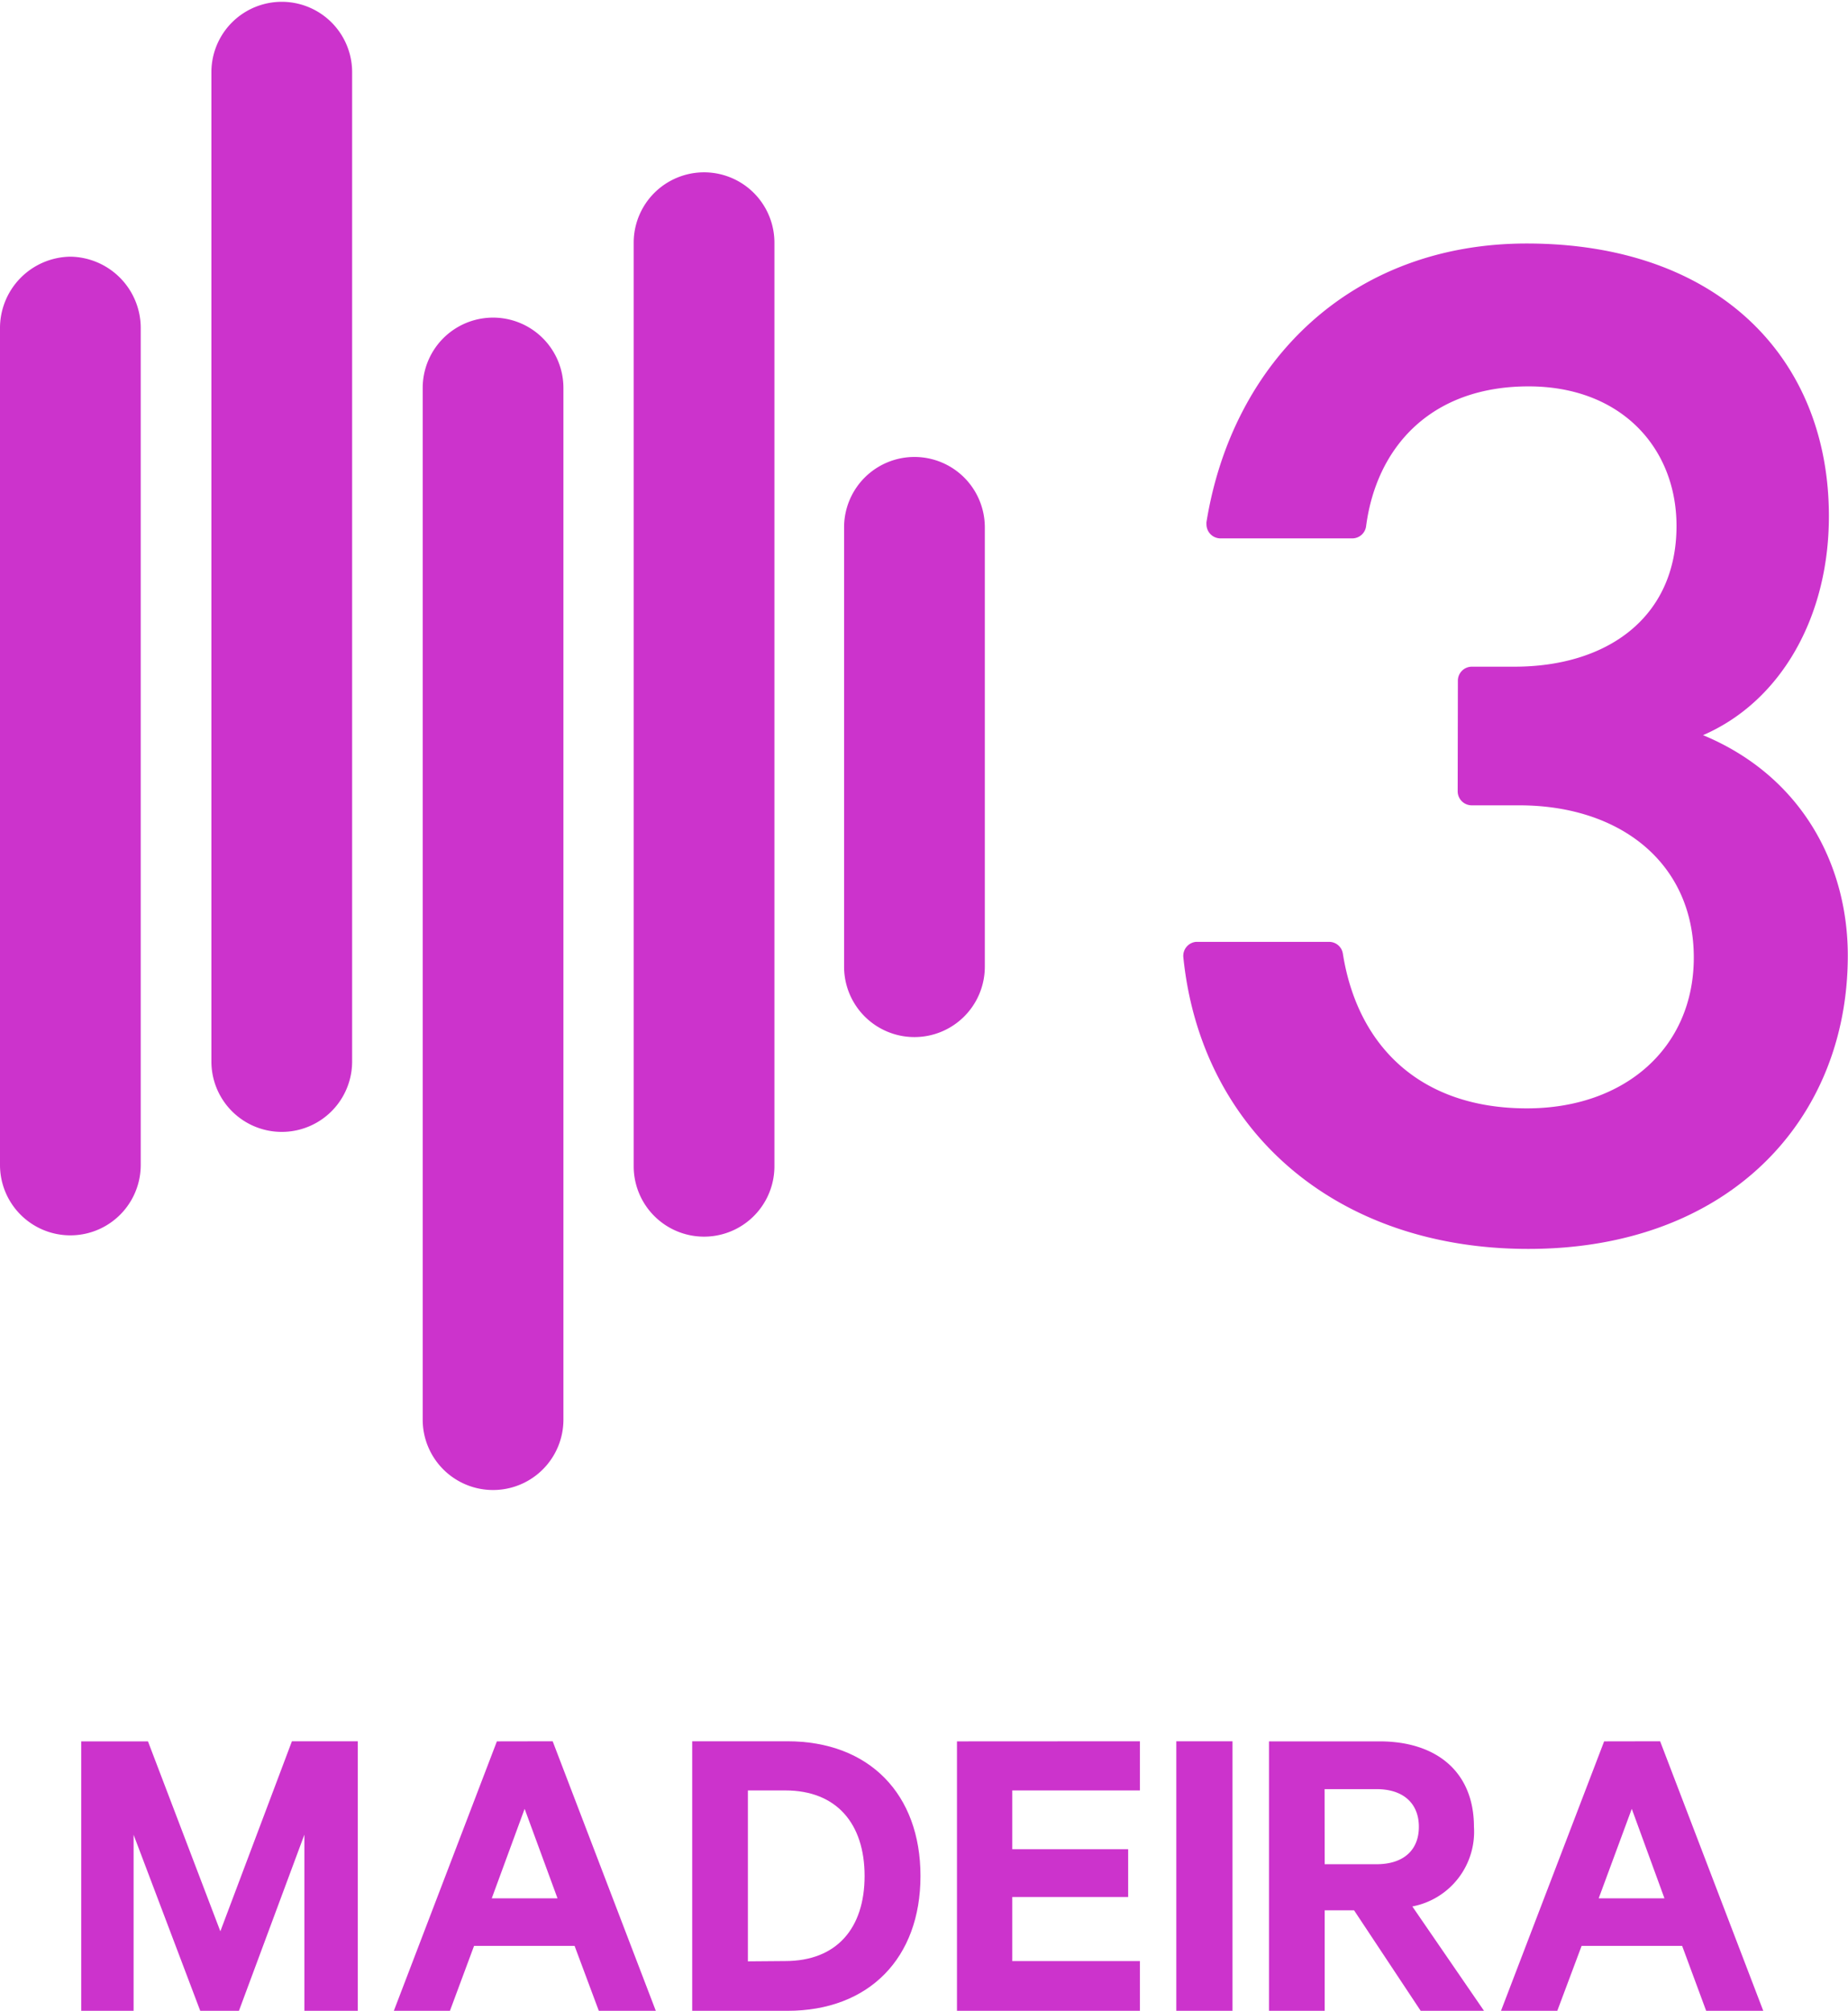
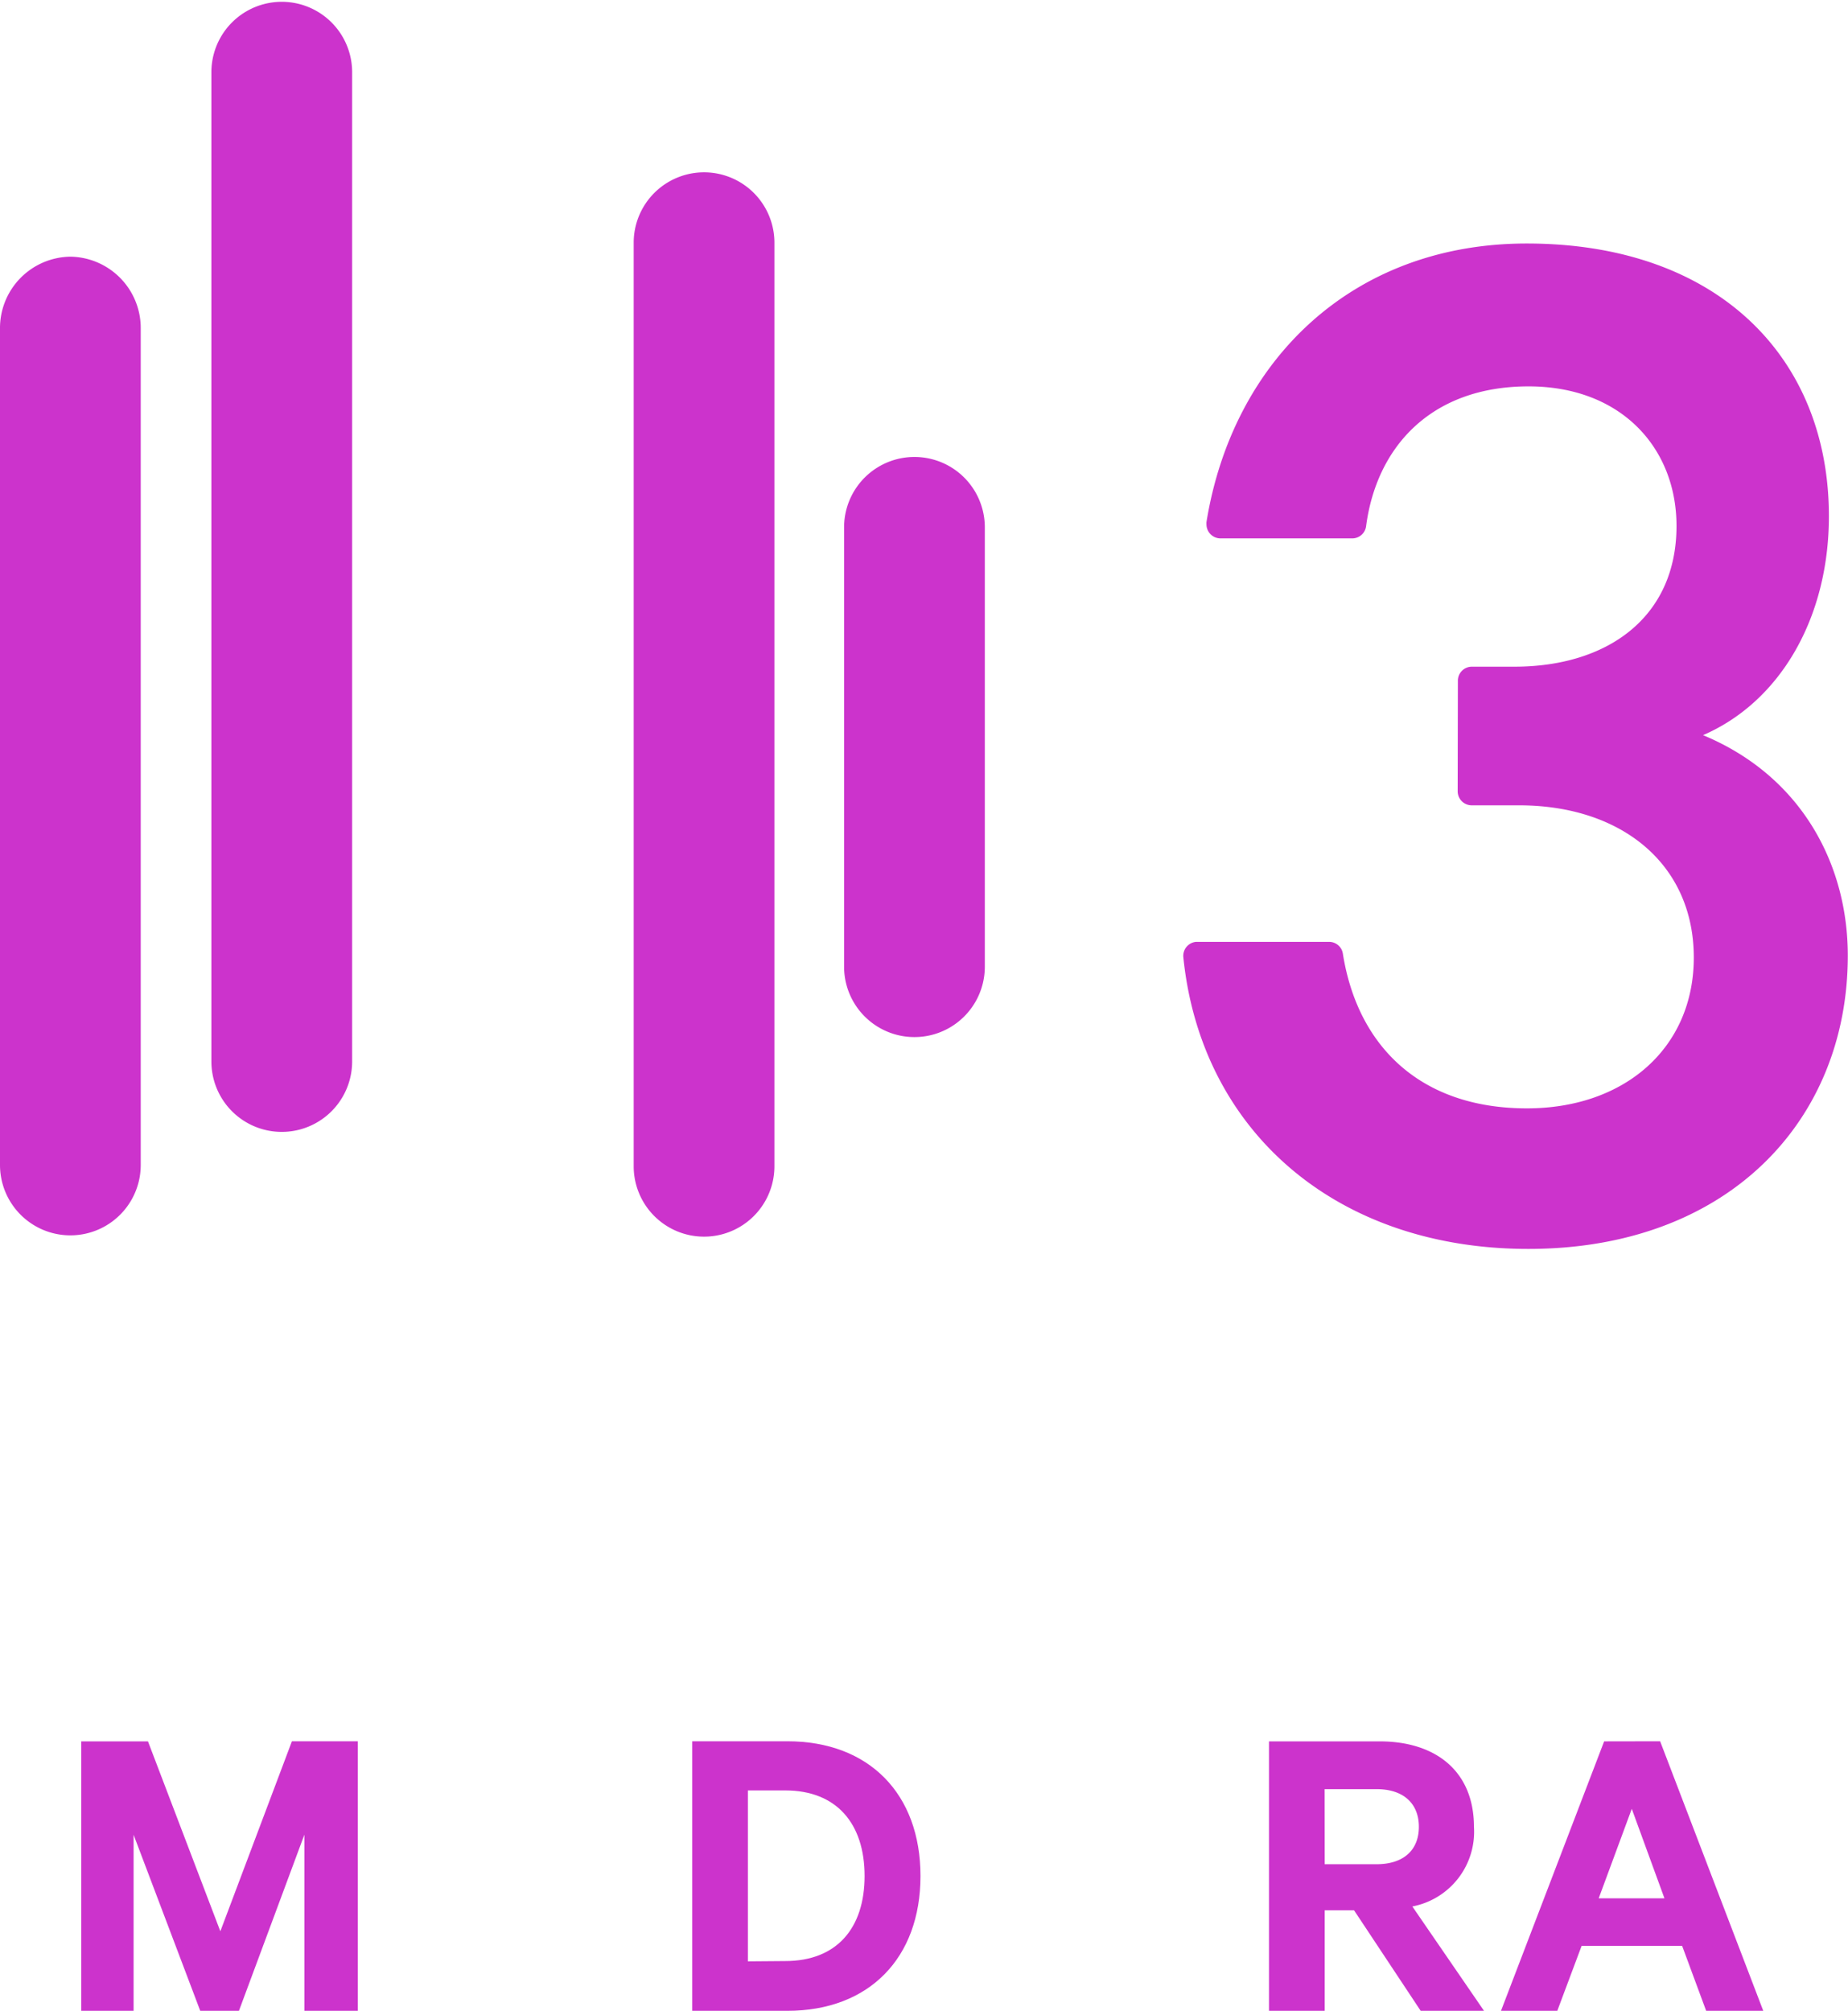
<svg xmlns="http://www.w3.org/2000/svg" id="Layer_7_copy_2" data-name="Layer 7 copy 2" viewBox="0 0 183.84 200">
  <defs>
    <style>.cls-1{fill:#c3c;}</style>
  </defs>
  <path class="cls-1" d="M28,200l-6.63-17.51V200H16.16v-26.8H22.8L30,192.09l7.12-18.9h6.55V200H38.36V182.48L31.85,200Z" transform="translate(-8.08 0)" />
-   <path class="cls-1" d="M63.06,173.19,73.32,200H67.65l-2.41-6.46h-10L52.84,200H47.26l10.25-26.8ZM57,188.81h6.54l-3.27-8.9Z" transform="translate(-8.08 0)" />
  <path class="cls-1" d="M76.94,173.19h9.47c8.13,0,13.24,5.24,13.24,13.4S94.54,200,86.41,200H76.94Zm9.26,21.86c5.11,0,7.89-3.26,7.89-8.46s-2.78-8.51-7.89-8.51H82.48v17Z" transform="translate(-8.08 0)" />
-   <path class="cls-1" d="M121.48,173.19v4.89h-12.7v5.85h11.53v4.75H108.78v6.37h12.7V200h-18.2v-26.8Z" transform="translate(-8.08 0)" />
-   <path class="cls-1" d="M130.69,173.19H125.1V200h5.59Z" transform="translate(-8.08 0)" />
  <path class="cls-1" d="M139.86,190v10h-5.54v-26.8h11c5.63,0,9.39,3,9.39,8.51a7.56,7.56,0,0,1-6.13,7.91L155.71,200h-6.3l-6.63-10h-2.92Zm0-4.58H145c2.79,0,4.23-1.48,4.23-3.72s-1.44-3.75-4.23-3.75h-5.15Z" transform="translate(-8.08 0)" />
  <path class="cls-1" d="M173.23,173.19,183.49,200h-5.68l-2.39-6.46h-10L163,200h-5.6l10.26-26.8Zm-6.11,15.62h6.54l-3.25-8.9Z" transform="translate(-8.08 0)" />
  <path class="cls-1" d="M92.05,52.45v43.7a7,7,0,1,0,14,0V52.45a7,7,0,1,0-14,0Z" transform="translate(-8.08 0)" />
  <path class="cls-1" d="M43.11,105.58V7.18a7,7,0,1,0-14,0v98.4a7,7,0,1,0,14,0Z" transform="translate(-8.08 0)" />
  <path class="cls-1" d="M8.08,32.7v83.17a7,7,0,1,0,14,0V32.7a7.1,7.1,0,0,0-7-7.17A7.1,7.1,0,0,0,8.08,32.7Z" transform="translate(-8.08 0)" />
-   <path class="cls-1" d="M64.13,141.21V38.59a7,7,0,1,0-14,0V141.2a7,7,0,1,0,14,0Z" transform="translate(-8.08 0)" />
  <path class="cls-1" d="M85.12,116V24.14a7,7,0,1,0-14,0V116a7,7,0,1,0,14,0Z" transform="translate(-8.08 0)" />
  <path class="cls-1" d="M153.11,67.7a1.39,1.39,0,0,1,1.39-1.39h4.23c9.24,0,16.13-4.89,16.13-14,0-7.73-5.48-13.88-14.72-13.88-9.68,0-15.12,6-16.16,13.91a1.39,1.39,0,0,1-1.37,1.21H129.49a1.4,1.4,0,0,1-1.39-1.4,1.64,1.64,0,0,1,0-.22c2.59-16,14.44-27.71,31.86-27.71,19,0,30.06,11.35,30.06,27.12,0,10.1-4.83,18.45-12.52,21.78,9.86,4.1,14.4,12.93,14.4,21.92,0,16.4-11.9,29.18-31.78,29.18-19.16,0-32.56-11.76-34.32-29a1.4,1.4,0,0,1,1.25-1.54H140.3a1.38,1.38,0,0,1,1.37,1.18c1.45,9.14,7.65,15.38,18.31,15.38,9.71,0,16.6-6,16.6-15,0-9.3-7.2-15.14-17.38-15.14h-4.71a1.4,1.4,0,0,1-1.4-1.4Z" transform="translate(-8.08 0)" />
</svg>